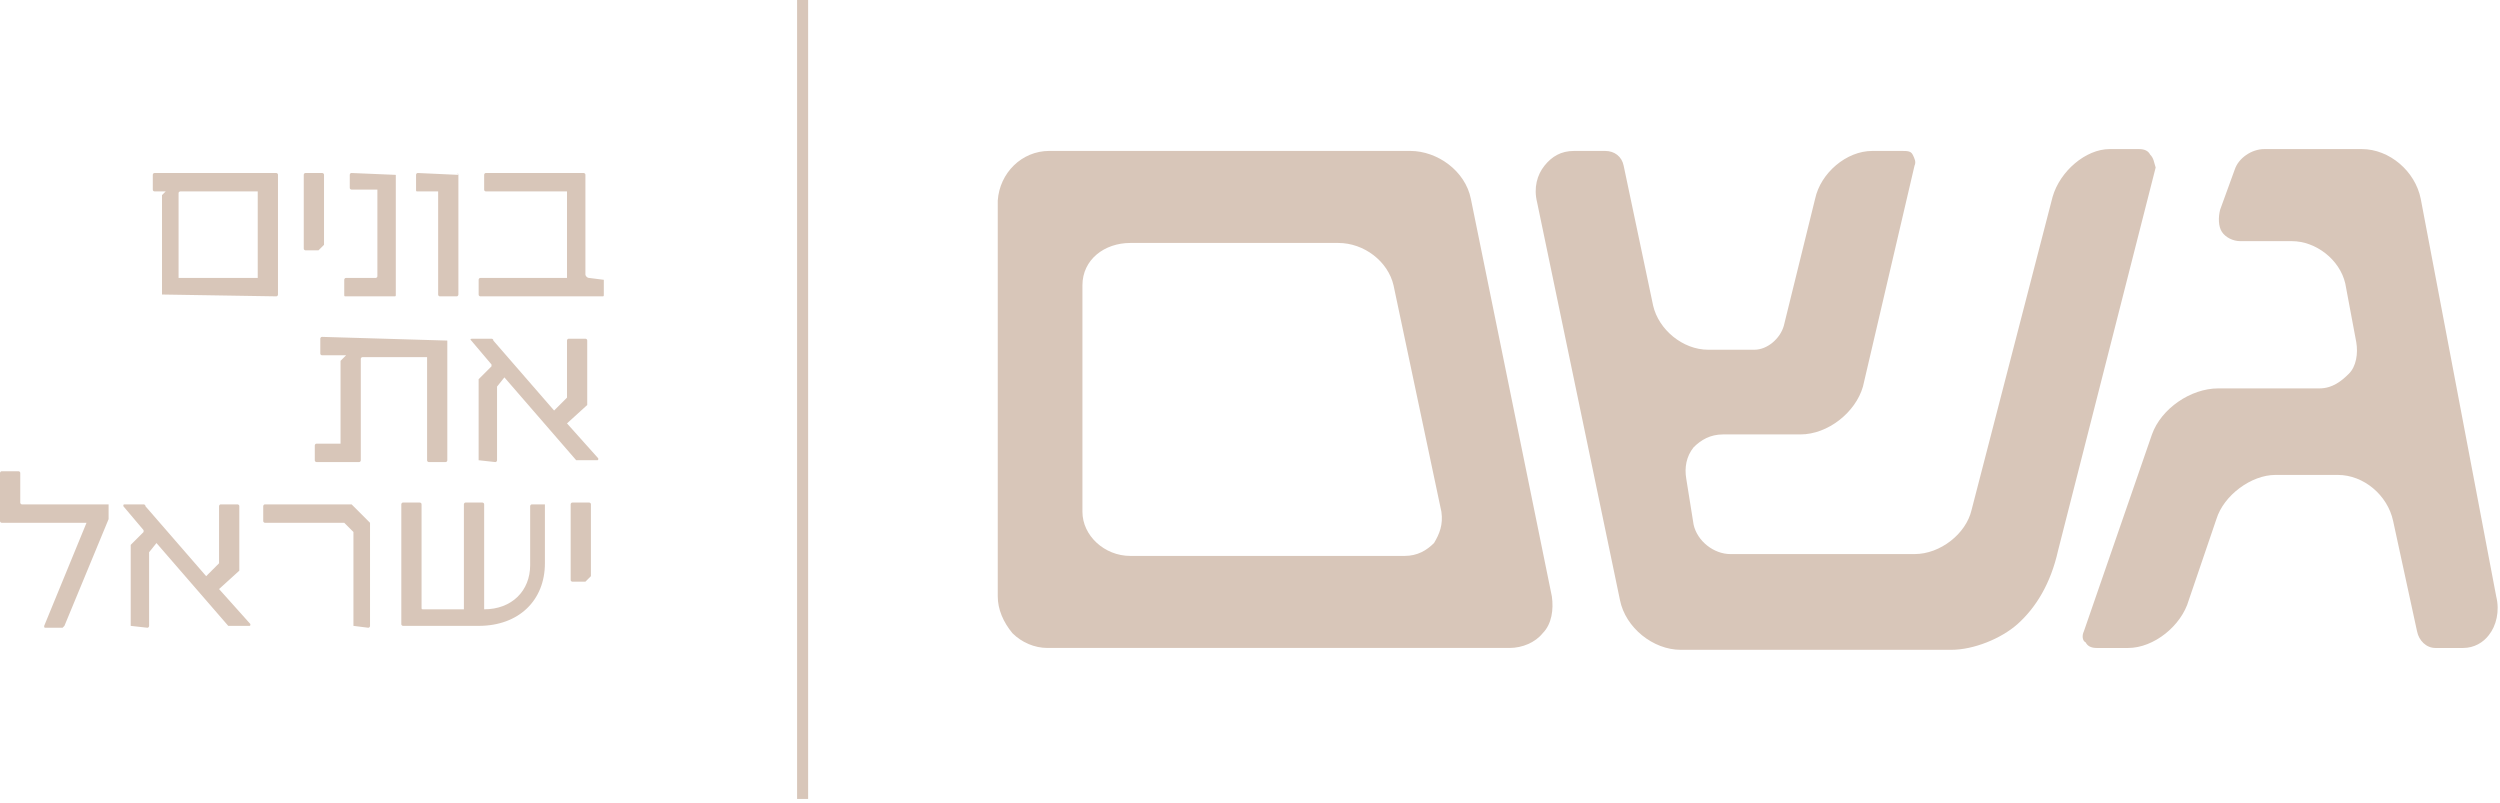
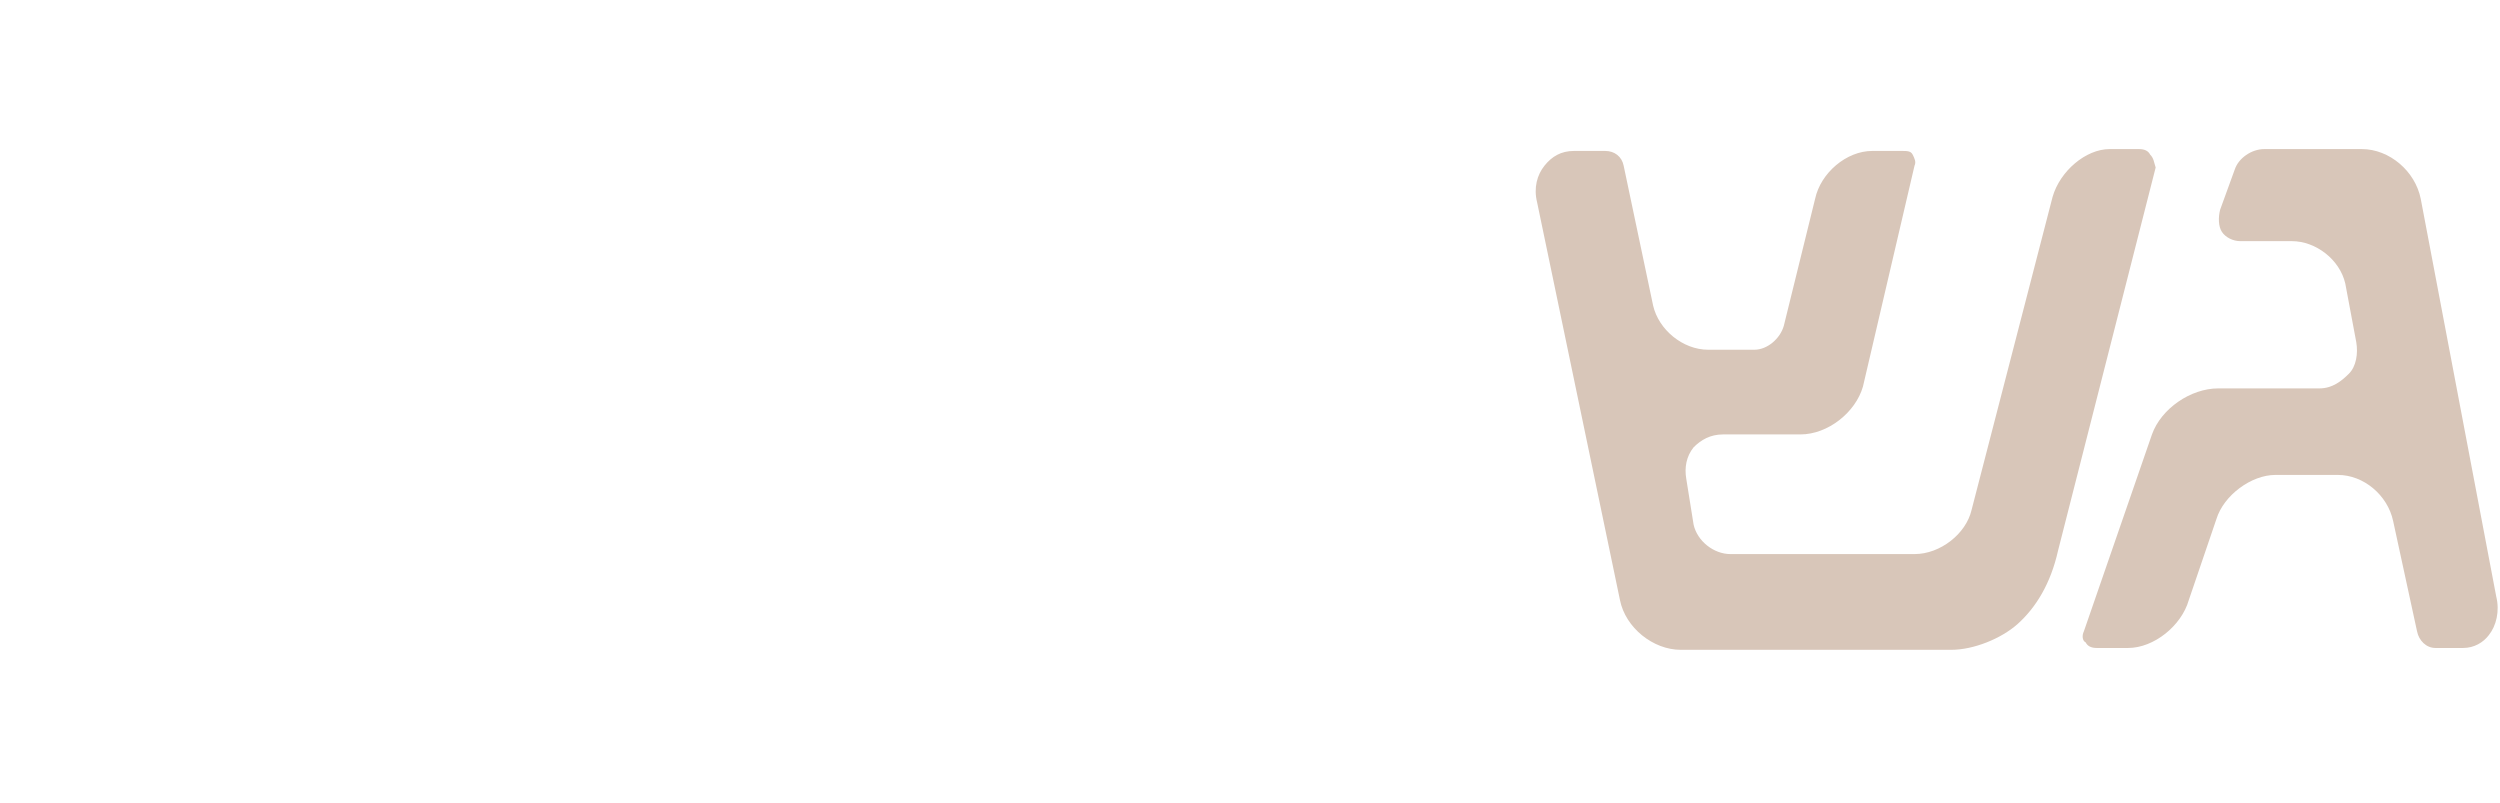
<svg xmlns="http://www.w3.org/2000/svg" width="109" height="35" viewBox="0 0 109 35" fill="none">
  <path d="M93.746 6.741C93.666 6.581 93.505 6.5 93.265 6.5H91.981C90.937 6.5 89.813 7.464 89.492 8.587L85.961 22.232C85.72 23.275 84.596 24.158 83.473 24.158H75.447C74.724 24.158 74.002 23.596 73.841 22.874L73.52 20.867C73.44 20.386 73.52 19.904 73.841 19.503C74.162 19.182 74.564 18.941 75.126 18.941H78.496C79.7 18.941 80.904 17.978 81.225 16.854L83.473 7.223C83.553 7.062 83.473 6.902 83.392 6.741C83.312 6.581 83.152 6.581 82.911 6.581H81.627C80.503 6.581 79.379 7.544 79.139 8.668L77.774 14.206C77.614 14.768 77.052 15.249 76.49 15.249H74.483C73.36 15.249 72.316 14.366 72.076 13.323L70.791 7.223C70.711 6.822 70.39 6.581 69.989 6.581H68.624C68.062 6.581 67.661 6.822 67.34 7.223C67.019 7.624 66.859 8.186 67.019 8.828L70.631 26.165C70.872 27.369 72.076 28.332 73.279 28.332H84.757C84.837 28.332 84.917 28.332 85.078 28.332C86.041 28.332 87.245 27.85 87.967 27.208C88.77 26.486 89.412 25.442 89.733 23.998L93.987 7.303C93.907 7.062 93.907 6.902 93.746 6.741Z" fill="#D8C6B9" />
-   <path d="M62.524 23.676C62.203 23.997 61.802 24.238 61.24 24.238H49.281C48.157 24.238 47.194 23.355 47.194 22.312V12.439C47.194 11.316 48.157 10.593 49.281 10.593H58.35C59.474 10.593 60.517 11.396 60.758 12.439L62.845 22.312C62.925 22.873 62.765 23.275 62.524 23.676ZM67.661 26.004L64.129 8.667C63.889 7.463 62.684 6.58 61.481 6.58H45.749C44.545 6.58 43.582 7.543 43.502 8.747V26.004C43.502 26.566 43.743 27.127 44.144 27.609C44.545 28.01 45.107 28.251 45.669 28.251H65.815C66.377 28.251 66.938 28.01 67.26 27.609C67.661 27.208 67.741 26.566 67.661 26.004Z" fill="#D8C6B9" />
  <path d="M108.835 26.004L105.544 8.668C105.304 7.464 104.18 6.5 102.976 6.5H98.722C98.16 6.5 97.598 6.902 97.438 7.383L96.796 9.149C96.716 9.47 96.716 9.871 96.876 10.112C97.037 10.353 97.358 10.514 97.679 10.514H99.926C100.969 10.514 102.013 11.316 102.254 12.36L102.735 14.928C102.815 15.41 102.735 15.971 102.414 16.292C102.093 16.613 101.692 16.934 101.13 16.934H96.716C95.512 16.934 94.227 17.817 93.826 18.941L90.856 27.529C90.776 27.69 90.776 27.93 90.937 28.011C91.017 28.171 91.177 28.252 91.418 28.252H92.783C93.906 28.252 95.11 27.288 95.431 26.165L96.635 22.633C96.956 21.59 98.16 20.707 99.204 20.707H101.933C103.056 20.707 104.1 21.59 104.34 22.713L105.384 27.529C105.464 27.93 105.785 28.252 106.186 28.252H107.39C107.872 28.252 108.273 28.011 108.514 27.69C108.835 27.288 108.996 26.646 108.835 26.004Z" fill="#D8C6B9" />
-   <path d="M26.326 12.199V12.841C26.326 12.921 26.326 12.921 26.246 12.921H20.949C20.949 12.921 20.869 12.921 20.869 12.841V12.199C20.869 12.199 20.869 12.118 20.949 12.118H24.721V8.346H21.189C21.189 8.346 21.109 8.346 21.109 8.266V7.624C21.109 7.624 21.109 7.543 21.189 7.543H25.443C25.443 7.543 25.524 7.543 25.524 7.624V11.958C25.524 12.038 25.604 12.118 25.684 12.118L26.326 12.199C26.326 12.118 26.326 12.118 26.326 12.199ZM19.986 7.624V12.841C19.986 12.841 19.986 12.921 19.905 12.921H19.183C19.183 12.921 19.103 12.921 19.103 12.841V8.346H18.22C18.14 8.346 18.14 8.346 18.14 8.266V7.624C18.14 7.624 18.14 7.543 18.22 7.543L19.986 7.624C19.986 7.543 19.905 7.543 19.986 7.624ZM17.257 7.624V12.841C17.257 12.921 17.257 12.921 17.176 12.921H15.09C15.009 12.921 15.009 12.921 15.009 12.841V12.199C15.009 12.199 15.009 12.118 15.09 12.118H16.374C16.374 12.118 16.454 12.118 16.454 12.038V8.266H15.33C15.33 8.266 15.25 8.266 15.25 8.186V7.624C15.25 7.624 15.25 7.543 15.33 7.543L17.257 7.624C17.257 7.543 17.257 7.543 17.257 7.624ZM13.886 10.915H13.324C13.324 10.915 13.244 10.915 13.244 10.834V7.624C13.244 7.624 13.244 7.543 13.324 7.543H14.046C14.046 7.543 14.127 7.543 14.127 7.624V10.674L13.886 10.915ZM11.237 12.118V8.346H7.866C7.866 8.346 7.786 8.346 7.786 8.426V12.118H11.237ZM7.063 12.841V8.587C7.063 8.587 7.063 8.587 7.063 8.507L7.224 8.346H6.742C6.742 8.346 6.662 8.346 6.662 8.266V7.624C6.662 7.624 6.662 7.543 6.742 7.543H12.04C12.04 7.543 12.12 7.543 12.12 7.624V12.841C12.12 12.841 12.12 12.921 12.04 12.921L7.063 12.841C7.063 12.921 7.063 12.921 7.063 12.841Z" fill="#D8C6B9" />
-   <path d="M20.868 20.066V16.614V16.534L21.43 15.972V15.892L20.547 14.849C20.467 14.768 20.547 14.768 20.627 14.768H21.43C21.43 14.768 21.51 14.768 21.51 14.849L24.159 17.899L24.721 17.337V14.849C24.721 14.849 24.721 14.768 24.801 14.768H25.523C25.523 14.768 25.603 14.768 25.603 14.849V17.578V17.658L24.721 18.46L26.085 19.985C26.085 20.066 26.085 20.066 26.005 20.066H25.202H25.122L21.992 16.454L21.671 16.855V20.066C21.671 20.066 21.671 20.146 21.59 20.146L20.868 20.066C20.868 20.146 20.868 20.146 20.868 20.066ZM19.503 14.849V20.066C19.503 20.066 19.503 20.146 19.423 20.146H18.701C18.701 20.146 18.621 20.146 18.621 20.066V15.571H15.811C15.811 15.571 15.731 15.571 15.731 15.651V20.066C15.731 20.066 15.731 20.146 15.651 20.146H13.805C13.805 20.146 13.725 20.146 13.725 20.066V19.424C13.725 19.424 13.725 19.343 13.805 19.343H14.848V15.812C14.848 15.812 14.848 15.812 14.848 15.732L15.089 15.491H14.046C14.046 15.491 13.965 15.491 13.965 15.411V14.768C13.965 14.768 13.965 14.688 14.046 14.688L19.503 14.849C19.503 14.768 19.503 14.768 19.503 14.849Z" fill="#D8C6B9" />
-   <path d="M25.523 25.362H24.961C24.961 25.362 24.881 25.362 24.881 25.282V21.991C24.881 21.991 24.881 21.911 24.961 21.911H25.684C25.684 21.911 25.764 21.911 25.764 21.991V25.041C25.764 25.041 25.764 25.041 25.764 25.121L25.523 25.362ZM23.758 21.991V24.559C23.758 26.165 22.634 27.288 20.868 27.288H17.577C17.577 27.288 17.497 27.288 17.497 27.208V21.991C17.497 21.991 17.497 21.911 17.577 21.911H18.3C18.3 21.911 18.38 21.911 18.38 21.991V26.486C18.38 26.566 18.38 26.566 18.46 26.566H20.226V21.991C20.226 21.991 20.226 21.911 20.306 21.911H21.029C21.029 21.911 21.109 21.911 21.109 21.991V26.566C22.313 26.566 23.115 25.763 23.115 24.64V22.071C23.115 22.071 23.115 21.991 23.196 21.991H23.758ZM15.41 27.288V23.195L15.009 22.794H11.558C11.558 22.794 11.477 22.794 11.477 22.713V22.071C11.477 22.071 11.477 21.991 11.558 21.991H15.25H15.33L16.133 22.794V22.874V27.288C16.133 27.288 16.133 27.369 16.052 27.369L15.41 27.288ZM5.699 27.288V23.837V23.757L6.26 23.195V23.115L5.378 22.071C5.378 21.991 5.378 21.991 5.458 21.991H6.26C6.26 21.991 6.341 21.991 6.341 22.071L8.989 25.121L9.551 24.559V22.071C9.551 22.071 9.551 21.991 9.631 21.991H10.354C10.354 21.991 10.434 21.991 10.434 22.071V24.8V24.881L9.551 25.683L10.916 27.208C10.916 27.288 10.916 27.288 10.835 27.288H10.033H9.952L6.822 23.677L6.501 24.078V27.288C6.501 27.288 6.501 27.369 6.421 27.369L5.699 27.288ZM4.735 21.991V22.553V22.633L2.809 27.288L2.729 27.369H2.007C1.926 27.369 1.926 27.369 1.926 27.288L3.772 22.794H0.08C0.08 22.794 0 22.794 0 22.713V20.627C0 20.627 0 20.546 0.08 20.546H0.803C0.803 20.546 0.883 20.546 0.883 20.627V21.911C0.883 21.911 0.883 21.991 0.963 21.991H4.735Z" fill="#D8C6B9" />
-   <path d="M35.234 0H34.753V34.834H35.234V0Z" fill="#D8C6B9" />
</svg>